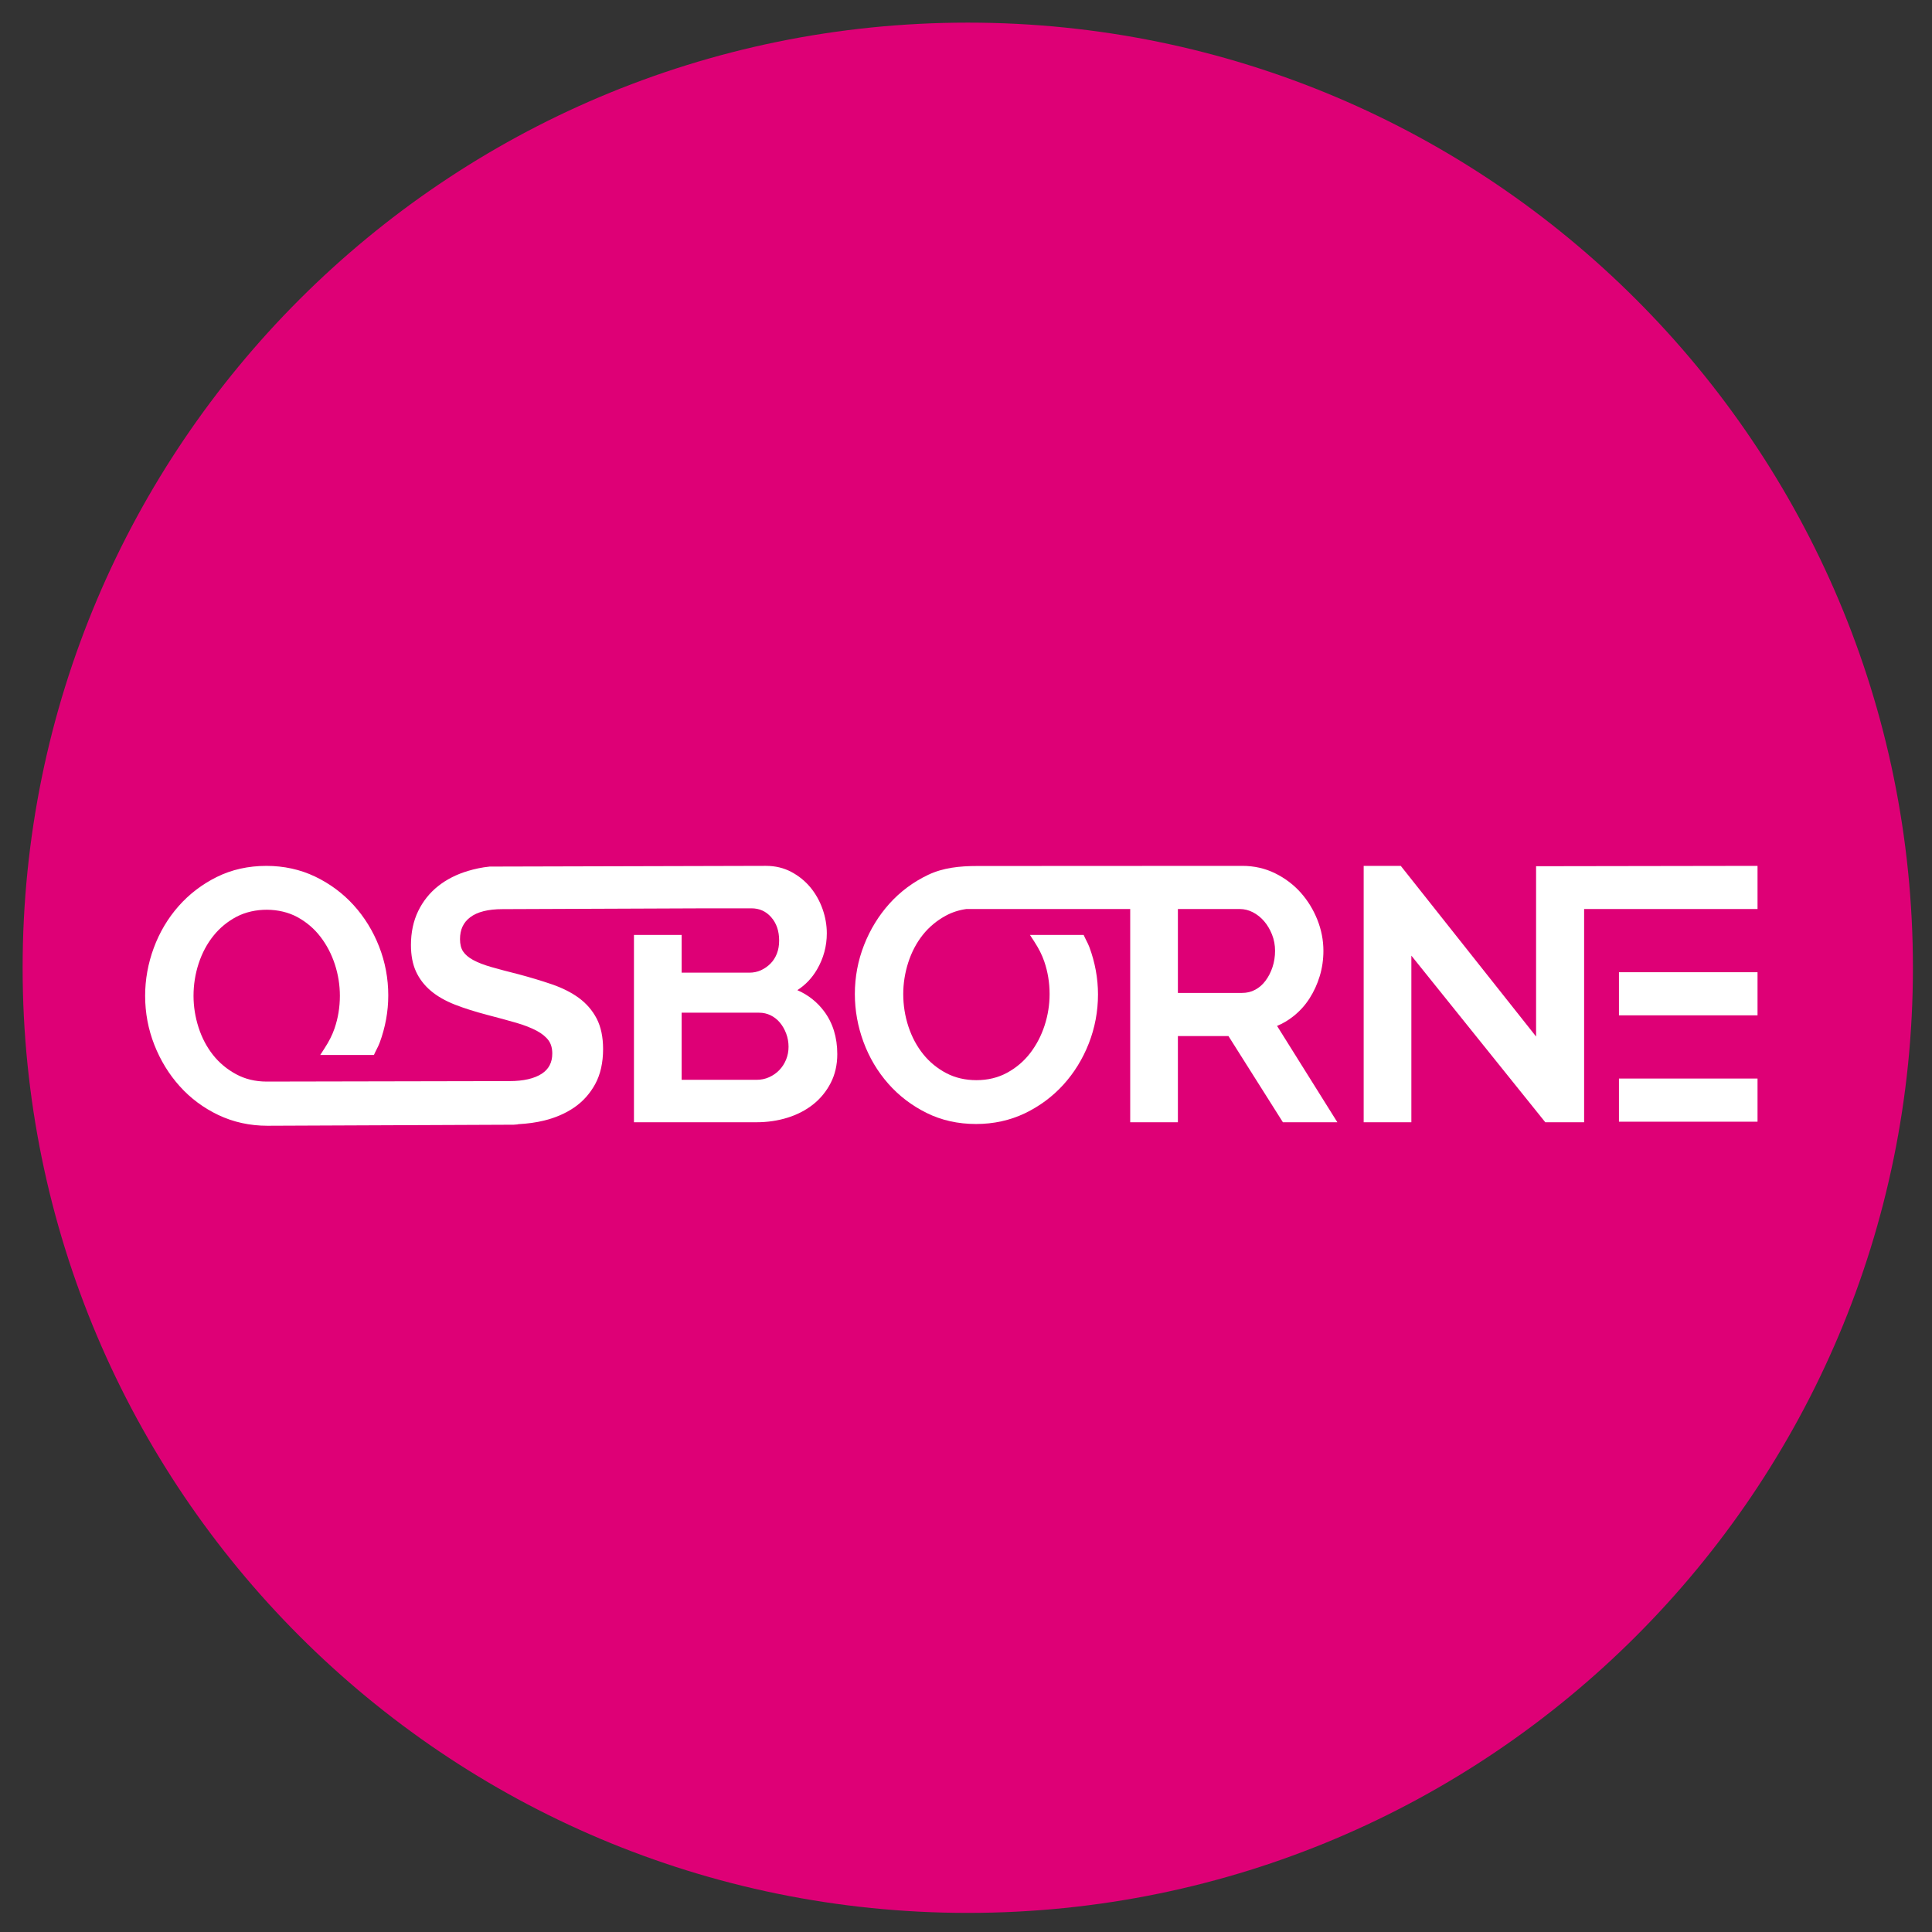
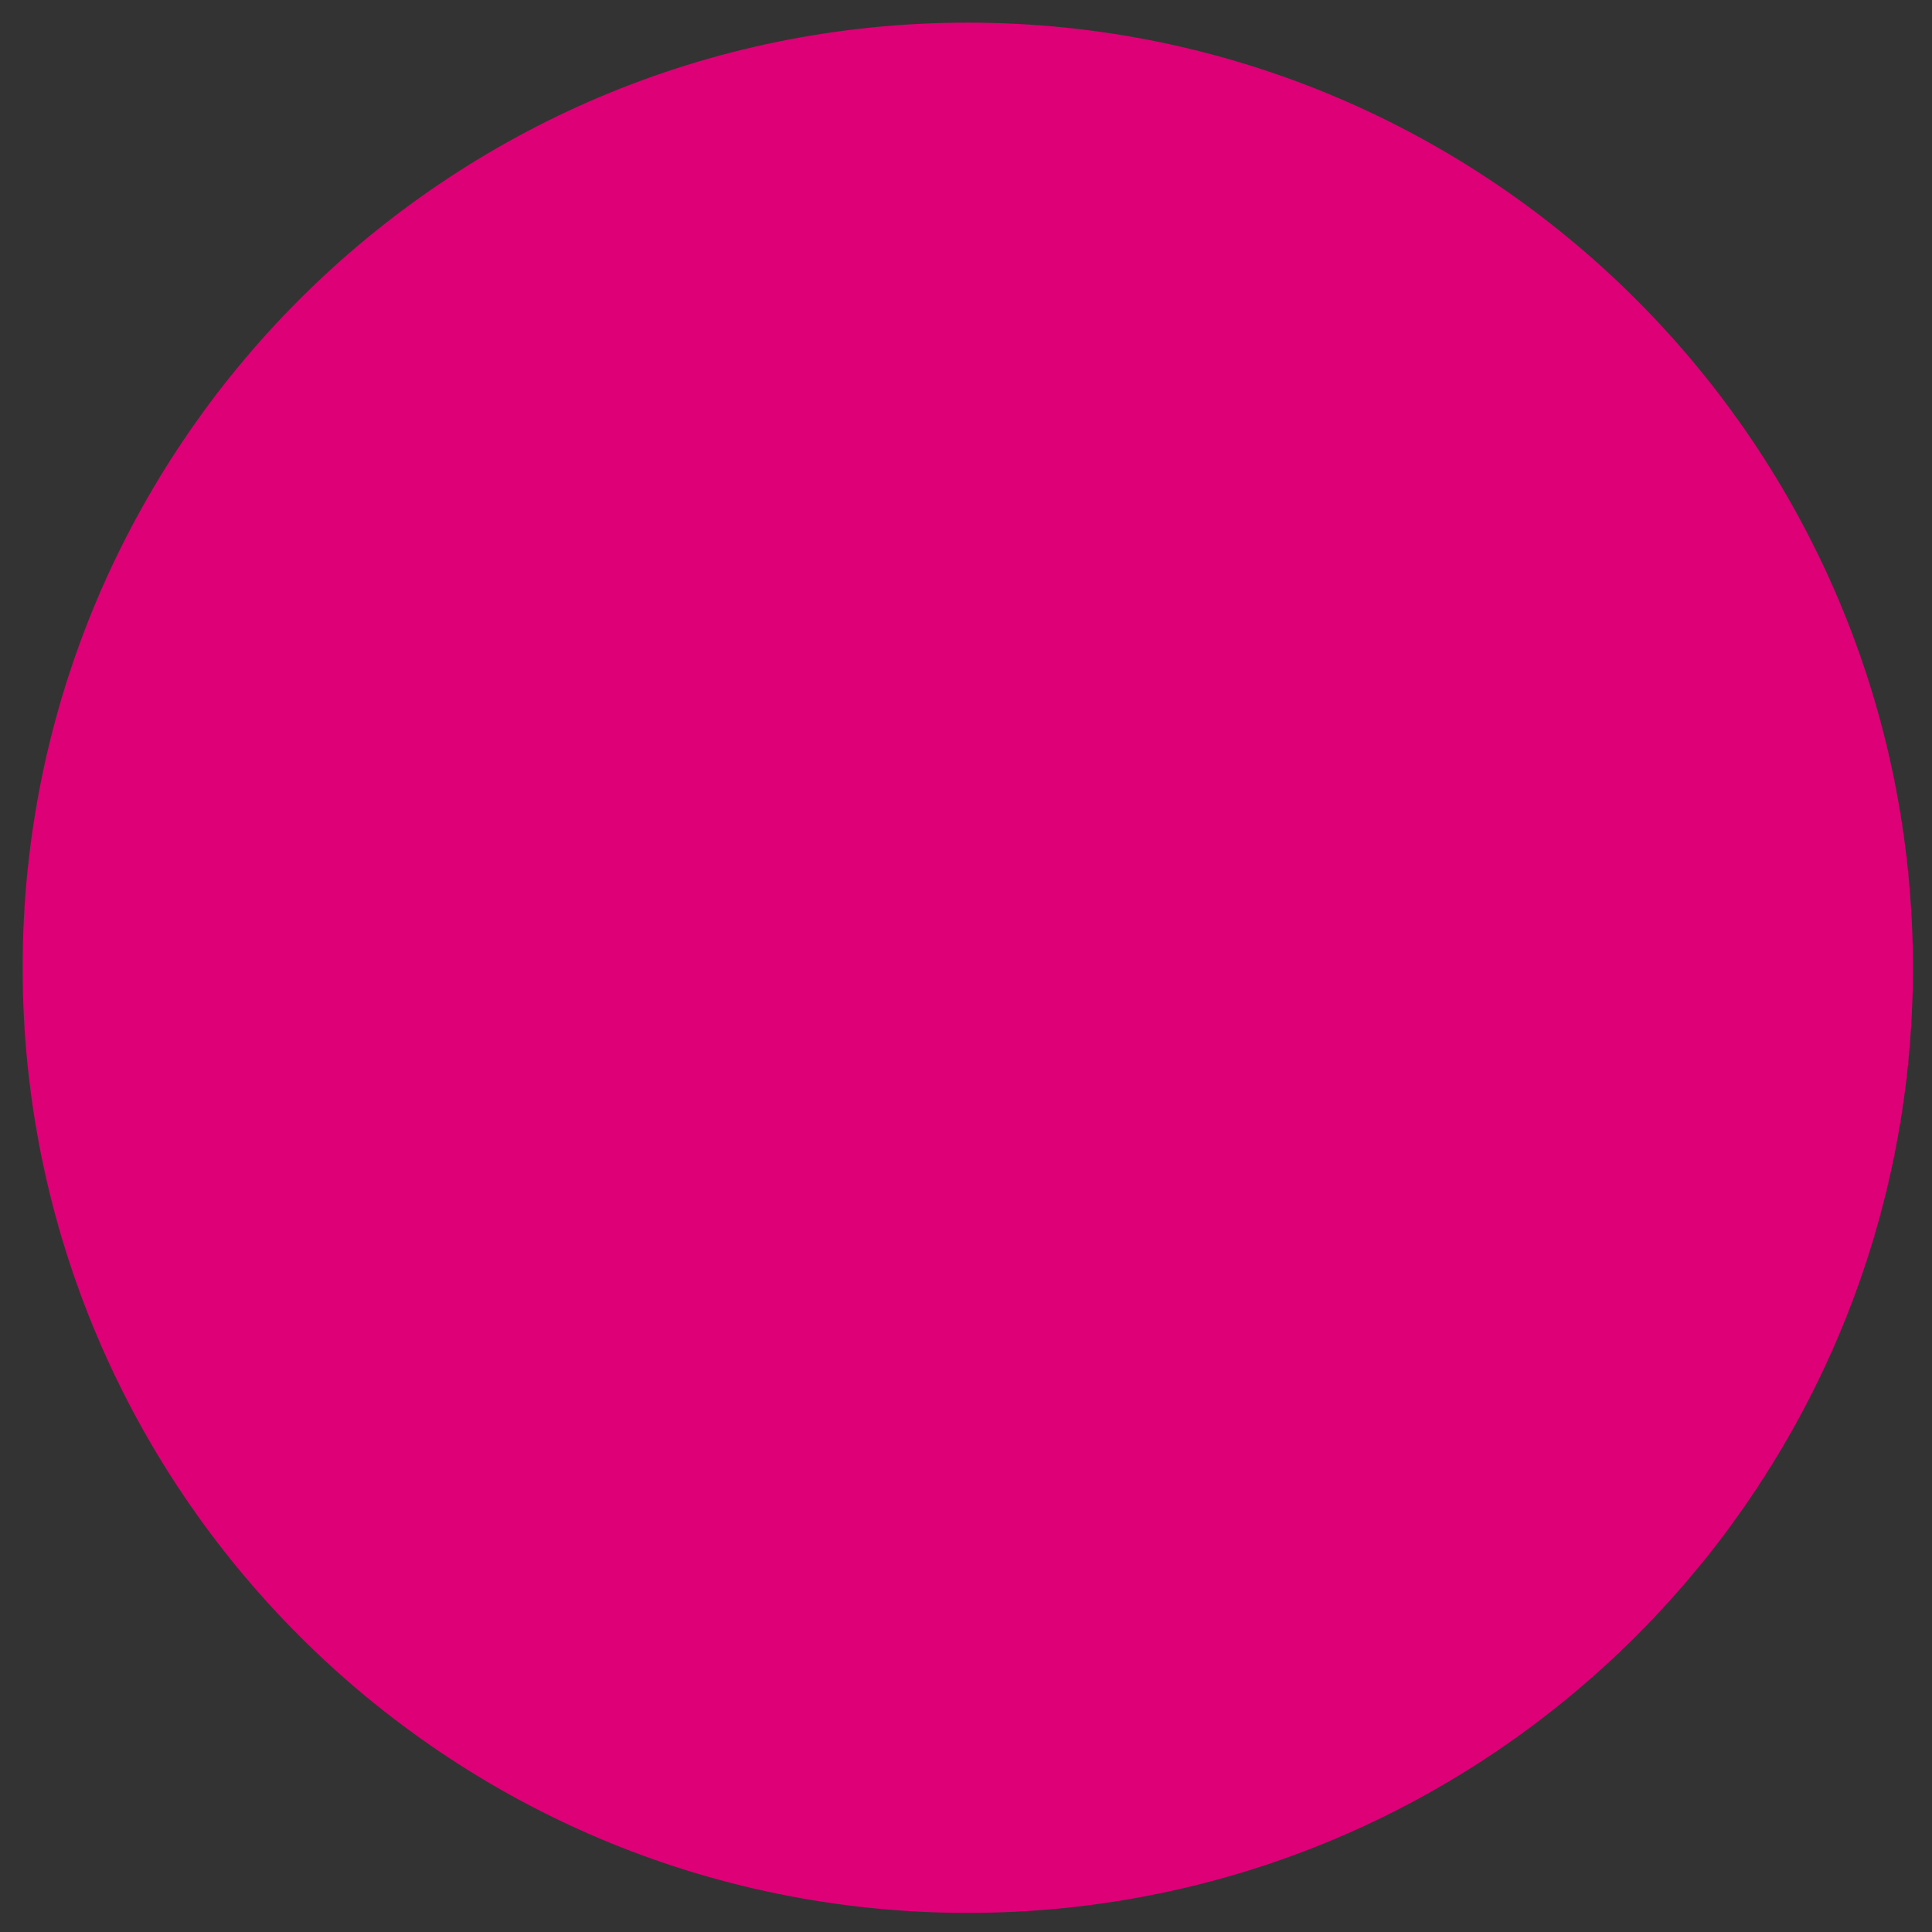
<svg xmlns="http://www.w3.org/2000/svg" version="1.1" id="Layer_1" x="0px" y="0px" width="283.464px" height="283.464px" viewBox="0 0 283.464 283.464" enable-background="new 0 0 283.464 283.464" xml:space="preserve">
  <rect x="0" y="0" width="283.464" height="283.464" fill="#333333" stroke="none" />
  <g>
    <path fill="#DE0076" d="M280.665,141.99c0,76.584-62.082,138.672-138.665,138.672c-76.588,0-138.68-62.088-138.68-138.672   C3.32,65.405,65.412,3.32,142,3.32C218.583,3.32,280.665,65.405,280.665,141.99z" />
    <g>
-       <path fill="#FFFFFF" d="M143.362,127.061c-2.572,0-4.987,0.253-7.183,1.296c-2.185,1.04-4.093,2.46-5.675,4.22    c-1.581,1.756-2.836,3.803-3.729,6.08c-0.896,2.281-1.351,4.701-1.351,7.192c0,2.383,0.426,4.748,1.268,7.029    c0.842,2.279,2.063,4.339,3.627,6.112c1.567,1.781,3.458,3.225,5.62,4.293c2.169,1.085,4.617,1.631,7.269,1.631    c2.578,0,4.986-0.531,7.162-1.571c2.164-1.039,4.063-2.451,5.645-4.191c1.583-1.744,2.839-3.777,3.731-6.052    c0.896-2.285,1.352-4.709,1.352-7.197c0-2.347-0.428-4.686-1.27-6.957c-0.123-0.326-0.276-0.63-0.432-0.933    c-0.079-0.156-0.161-0.314-0.234-0.475l-0.17-0.366h-7.878l0.633,0.973c0.673,1.036,1.139,1.962,1.465,2.918    c0.521,1.513,0.785,3.122,0.785,4.785c0,1.567-0.247,3.117-0.737,4.621c-0.487,1.491-1.203,2.861-2.126,4.062    c-0.913,1.182-2.053,2.149-3.387,2.871c-1.316,0.715-2.827,1.08-4.486,1.08c-1.634,0-3.12-0.347-4.419-1.029    c-1.312-0.686-2.452-1.619-3.387-2.777c-0.938-1.167-1.668-2.531-2.171-4.055c-0.504-1.53-0.76-3.138-0.76-4.772    c0-1.564,0.249-3.129,0.737-4.644c0.487-1.509,1.201-2.865,2.12-4.027c0.917-1.157,2.057-2.11,3.393-2.833    c0.919-0.499,1.94-0.828,3.035-0.977h24.015v31.289h6.997V152.01h7.419l7.988,12.647h7.99l-8.847-14.135    c0.843-0.345,1.632-0.813,2.36-1.389c0.941-0.738,1.748-1.624,2.396-2.635c0.642-1.001,1.15-2.104,1.506-3.284    c0.358-1.175,0.539-2.426,0.539-3.714c0-1.543-0.299-3.079-0.889-4.56c-0.589-1.48-1.412-2.817-2.444-3.976    c-1.039-1.164-2.3-2.117-3.752-2.833c-1.465-0.723-3.084-1.09-4.81-1.09L143.362,127.061z M186.697,141.914    c-0.25,0.75-0.595,1.421-1.03,1.994c-0.42,0.563-0.916,0.992-1.511,1.312c-0.578,0.311-1.208,0.463-1.927,0.463h-9.407v-12.31    h9.099c0.647,0,1.283,0.158,1.889,0.468c0.623,0.318,1.177,0.759,1.653,1.309c0.479,0.557,0.874,1.22,1.172,1.974    c0.293,0.739,0.443,1.54,0.443,2.378C187.078,140.347,186.95,141.16,186.697,141.914z" />
-       <polygon fill="#FFFFFF" points="225.375,127.093 225.375,152.081 205.521,127.041 200.079,127.041 200.079,164.658     207.076,164.658 207.076,140.214 226.725,164.658 232.423,164.658 232.423,133.369 257.866,133.369 257.866,127.041   " />
      <g>
-         <rect x="237.534" y="158.245" fill="#FFFFFF" width="20.332" height="6.331" />
-         <rect x="237.534" y="142.645" fill="#FFFFFF" width="20.332" height="6.326" />
-       </g>
-       <path fill="#FFFFFF" d="M103.868,133.27h6.368c1.183,0,2.135,0.424,2.906,1.295c0.791,0.899,1.174,2.027,1.174,3.451    c0,0.701-0.114,1.346-0.339,1.916c-0.224,0.567-0.538,1.054-0.937,1.452c-0.403,0.406-0.875,0.733-1.402,0.974    c-0.515,0.235-1.09,0.352-1.71,0.352h-9.918v-5.538h-6.996v27.485h17.988c1.599,0,3.126-0.227,4.542-0.669    c1.431-0.443,2.698-1.104,3.764-1.951c1.076-0.857,1.942-1.916,2.573-3.146c0.642-1.241,0.966-2.666,0.966-4.233    c0-2.451-0.653-4.569-1.943-6.291c-1.016-1.36-2.329-2.396-3.915-3.091c1.19-0.768,2.154-1.78,2.879-3.027    c0.958-1.637,1.442-3.425,1.442-5.311c0-1.196-0.21-2.396-0.624-3.564c-0.416-1.175-1.011-2.238-1.77-3.16    c-0.771-0.933-1.714-1.7-2.804-2.28c-1.111-0.593-2.364-0.894-3.726-0.894l-40.539,0.104l0,0    c-1.225,0.123-2.243,0.362-3.164,0.634c-1.677,0.497-3.152,1.244-4.388,2.222c-1.249,0.99-2.239,2.227-2.941,3.676    c-0.704,1.453-1.06,3.128-1.06,4.979c0,1.512,0.25,2.825,0.747,3.9c0.497,1.079,1.233,2.033,2.189,2.834    c0.934,0.789,2.123,1.464,3.53,2.017c1.345,0.526,2.962,1.037,4.809,1.521c1.564,0.404,2.957,0.79,4.18,1.139    c1.174,0.34,2.186,0.738,3.003,1.172c0.762,0.408,1.347,0.886,1.734,1.417c0.361,0.498,0.543,1.139,0.543,1.918    c0,1.309-0.5,2.279-1.533,2.96c-1.1,0.717-2.697,1.087-4.749,1.087l-35.618,0.07c-1.662,0-3.17-0.365-4.486-1.08    c-1.334-0.717-2.477-1.673-3.393-2.83c-0.918-1.165-1.633-2.518-2.12-4.031c-0.488-1.516-0.737-3.077-0.737-4.644    c0-1.634,0.256-3.238,0.76-4.768c0.504-1.527,1.235-2.889,2.172-4.052c0.931-1.157,2.072-2.094,3.387-2.783    c2.624-1.376,6.297-1.367,8.904,0.048c1.334,0.724,2.475,1.693,3.386,2.877c0.924,1.198,1.639,2.565,2.127,4.061    c0.49,1.501,0.737,3.051,0.737,4.618c0,1.665-0.265,3.275-0.785,4.789c-0.328,0.954-0.792,1.879-1.464,2.913l-0.633,0.977h7.877    l0.17-0.37c0.074-0.156,0.154-0.314,0.234-0.471c0.155-0.302,0.309-0.606,0.432-0.937c0.84-2.268,1.268-4.605,1.268-6.949    c0-2.494-0.453-4.915-1.35-7.196c-0.892-2.276-2.148-4.314-3.731-6.057c-1.582-1.742-3.482-3.152-5.646-4.19    c-2.177-1.042-4.585-1.573-7.16-1.573c-2.65,0-5.096,0.549-7.269,1.626c-2.167,1.076-4.057,2.521-5.621,4.297    c-1.564,1.774-2.784,3.832-3.628,6.113c-0.842,2.281-1.268,4.647-1.268,7.027c0,2.493,0.455,4.916,1.351,7.192    c0.891,2.274,2.144,4.324,3.729,6.081c1.581,1.763,3.49,3.181,5.673,4.22c2.192,1.04,4.609,1.572,7.187,1.572l36.128-0.152    l0.63-0.05v-0.024c1.424-0.079,2.677-0.251,3.82-0.532c1.667-0.404,3.157-1.049,4.434-1.92c1.291-0.888,2.329-2.05,3.088-3.448    c0.766-1.408,1.153-3.138,1.153-5.132c0-1.752-0.317-3.252-0.939-4.462c-0.624-1.196-1.506-2.221-2.622-3.039    c-1.091-0.797-2.423-1.468-3.957-1.994c-1.514-0.519-3.173-1.018-4.942-1.489c-1.493-0.374-2.799-0.716-3.922-1.04    c-1.081-0.307-1.984-0.657-2.687-1.041c-0.658-0.357-1.153-0.776-1.468-1.244c-0.303-0.454-0.456-1.061-0.456-1.812    c0-1.397,0.487-2.447,1.493-3.209c1.041-0.792,2.636-1.194,4.738-1.194L103.868,133.27z M111.001,158.433h-10.992v-9.85h11.352    c0.624,0,1.185,0.127,1.716,0.388c0.532,0.267,0.989,0.625,1.358,1.076c0.382,0.456,0.691,0.998,0.919,1.609    c0.228,0.605,0.343,1.256,0.343,1.925c0,0.671-0.118,1.289-0.361,1.887c-0.242,0.592-0.577,1.108-0.999,1.542    c-0.416,0.433-0.919,0.782-1.492,1.039C112.277,158.305,111.657,158.433,111.001,158.433z" />
+         </g>
    </g>
  </g>
  <g>
</g>
  <g>
</g>
  <g>
</g>
  <g>
</g>
  <g>
</g>
  <g>
</g>
</svg>